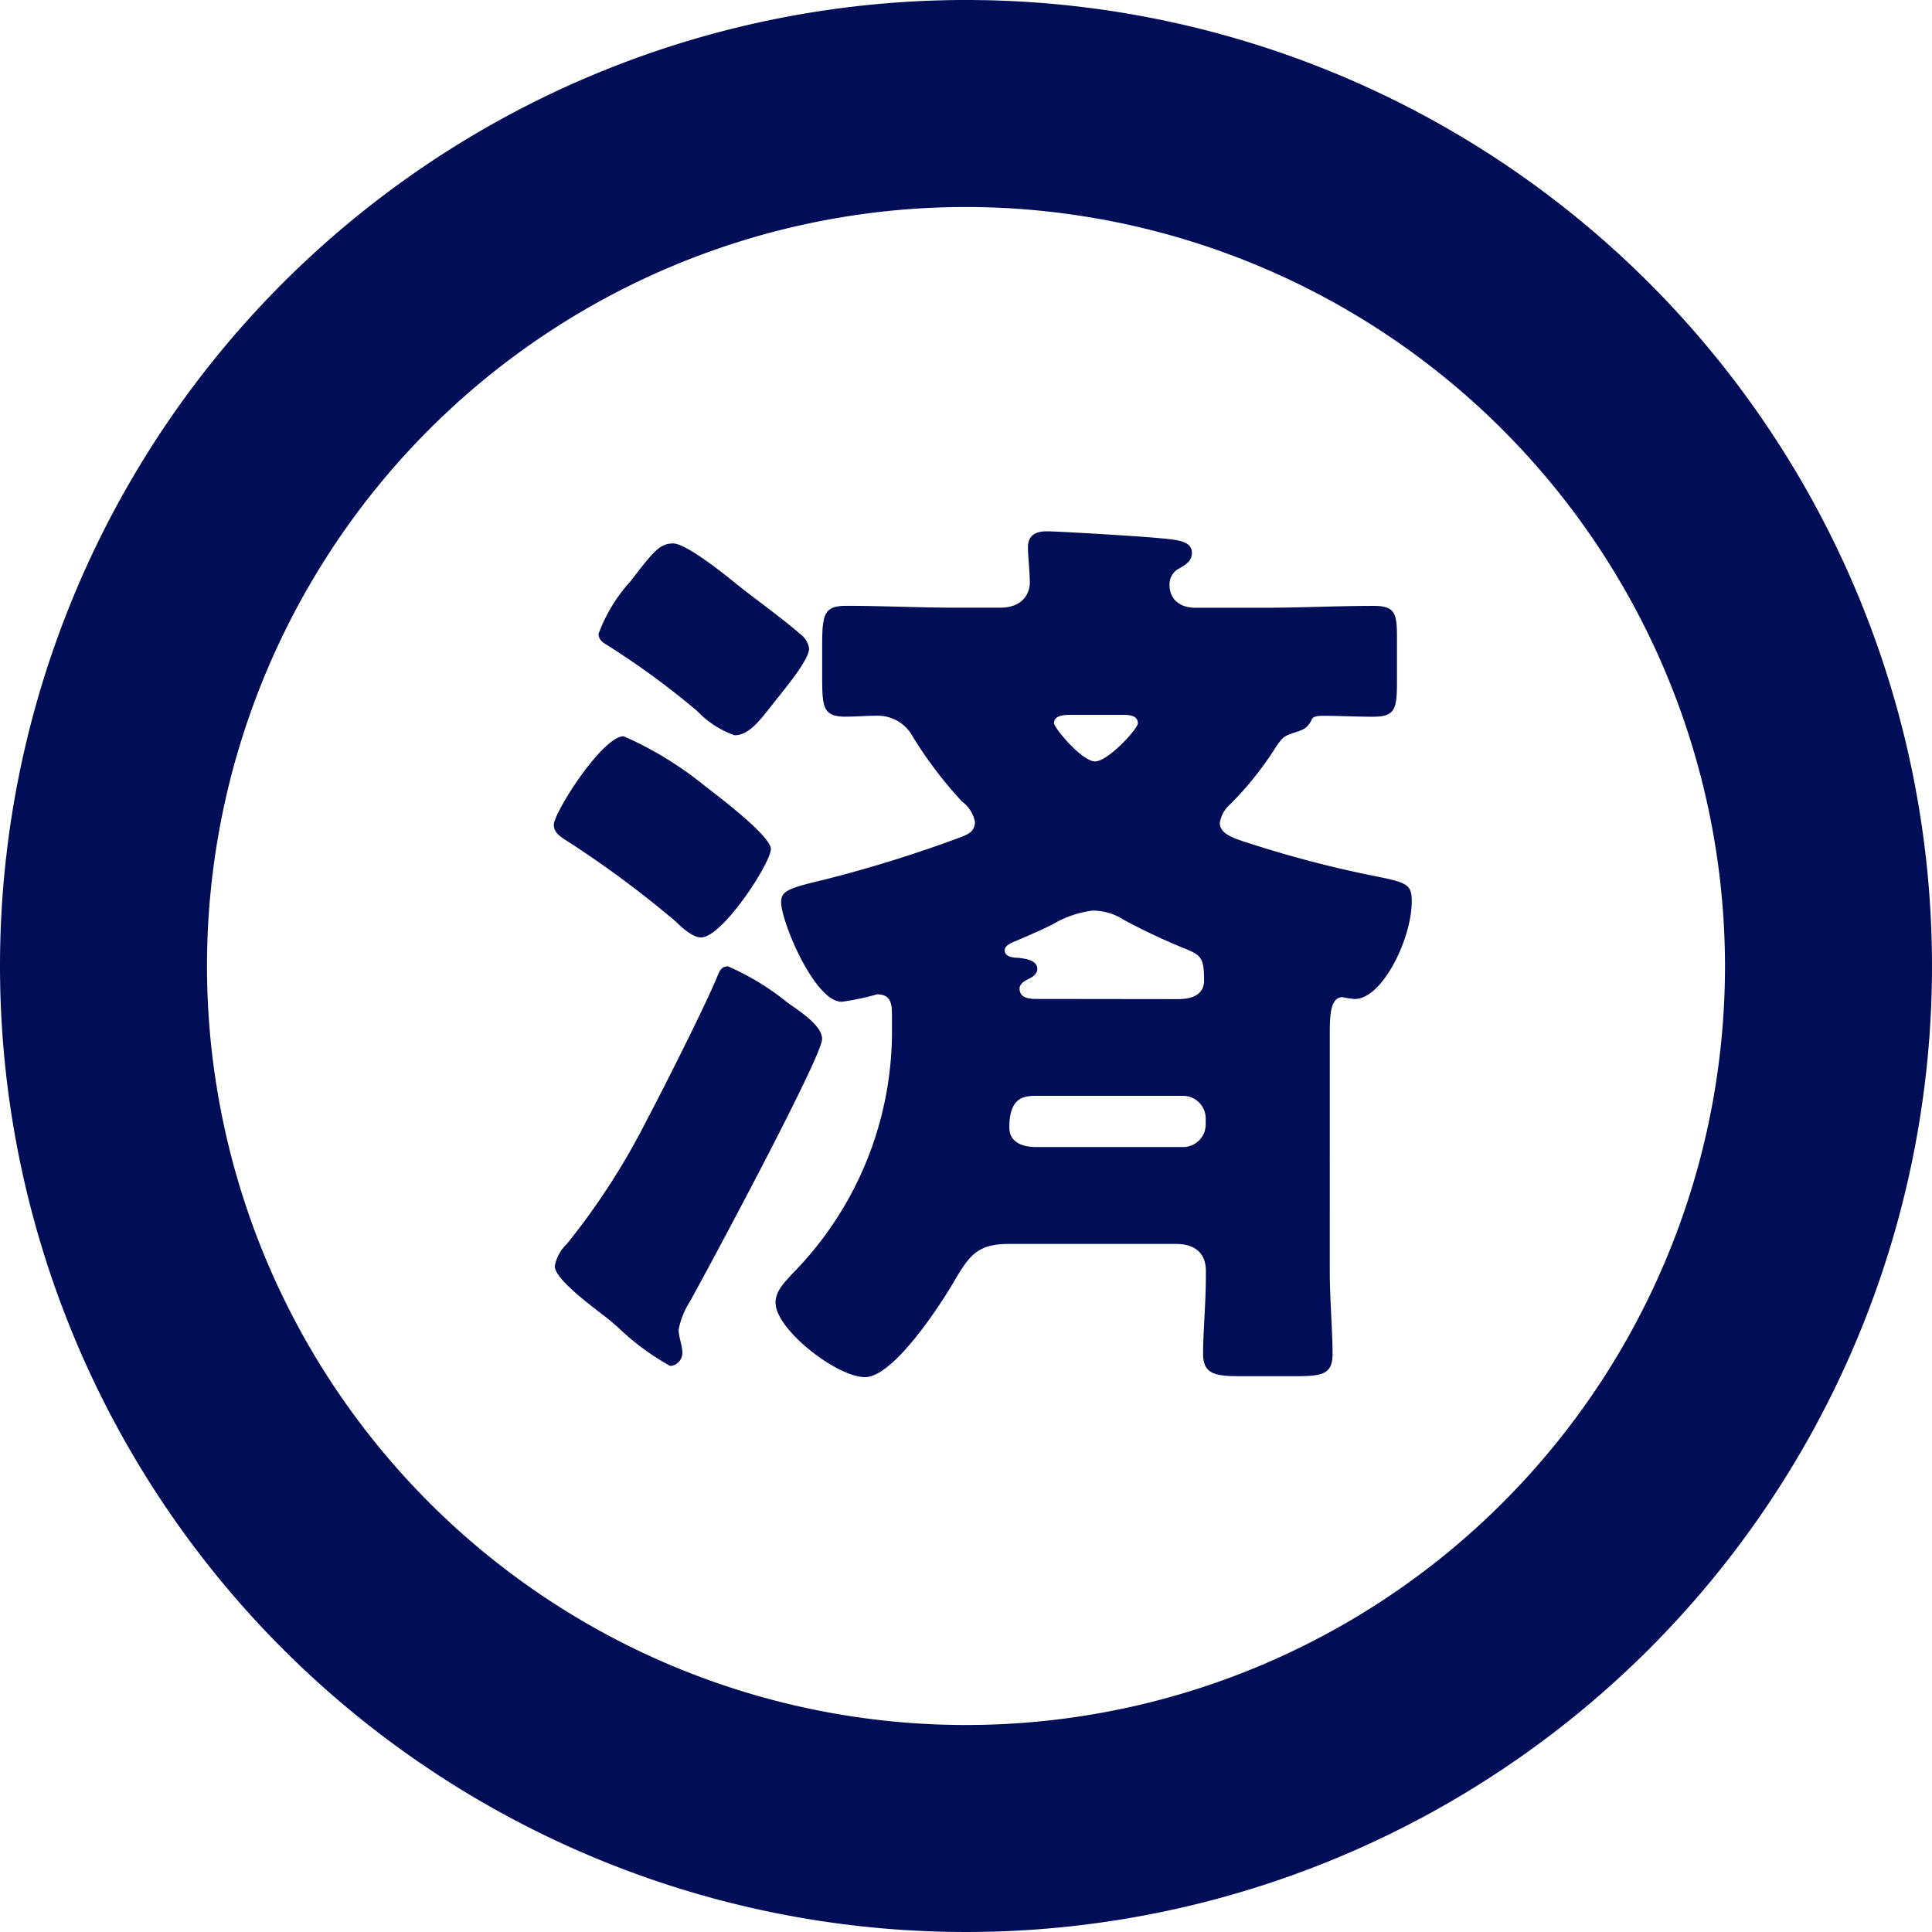
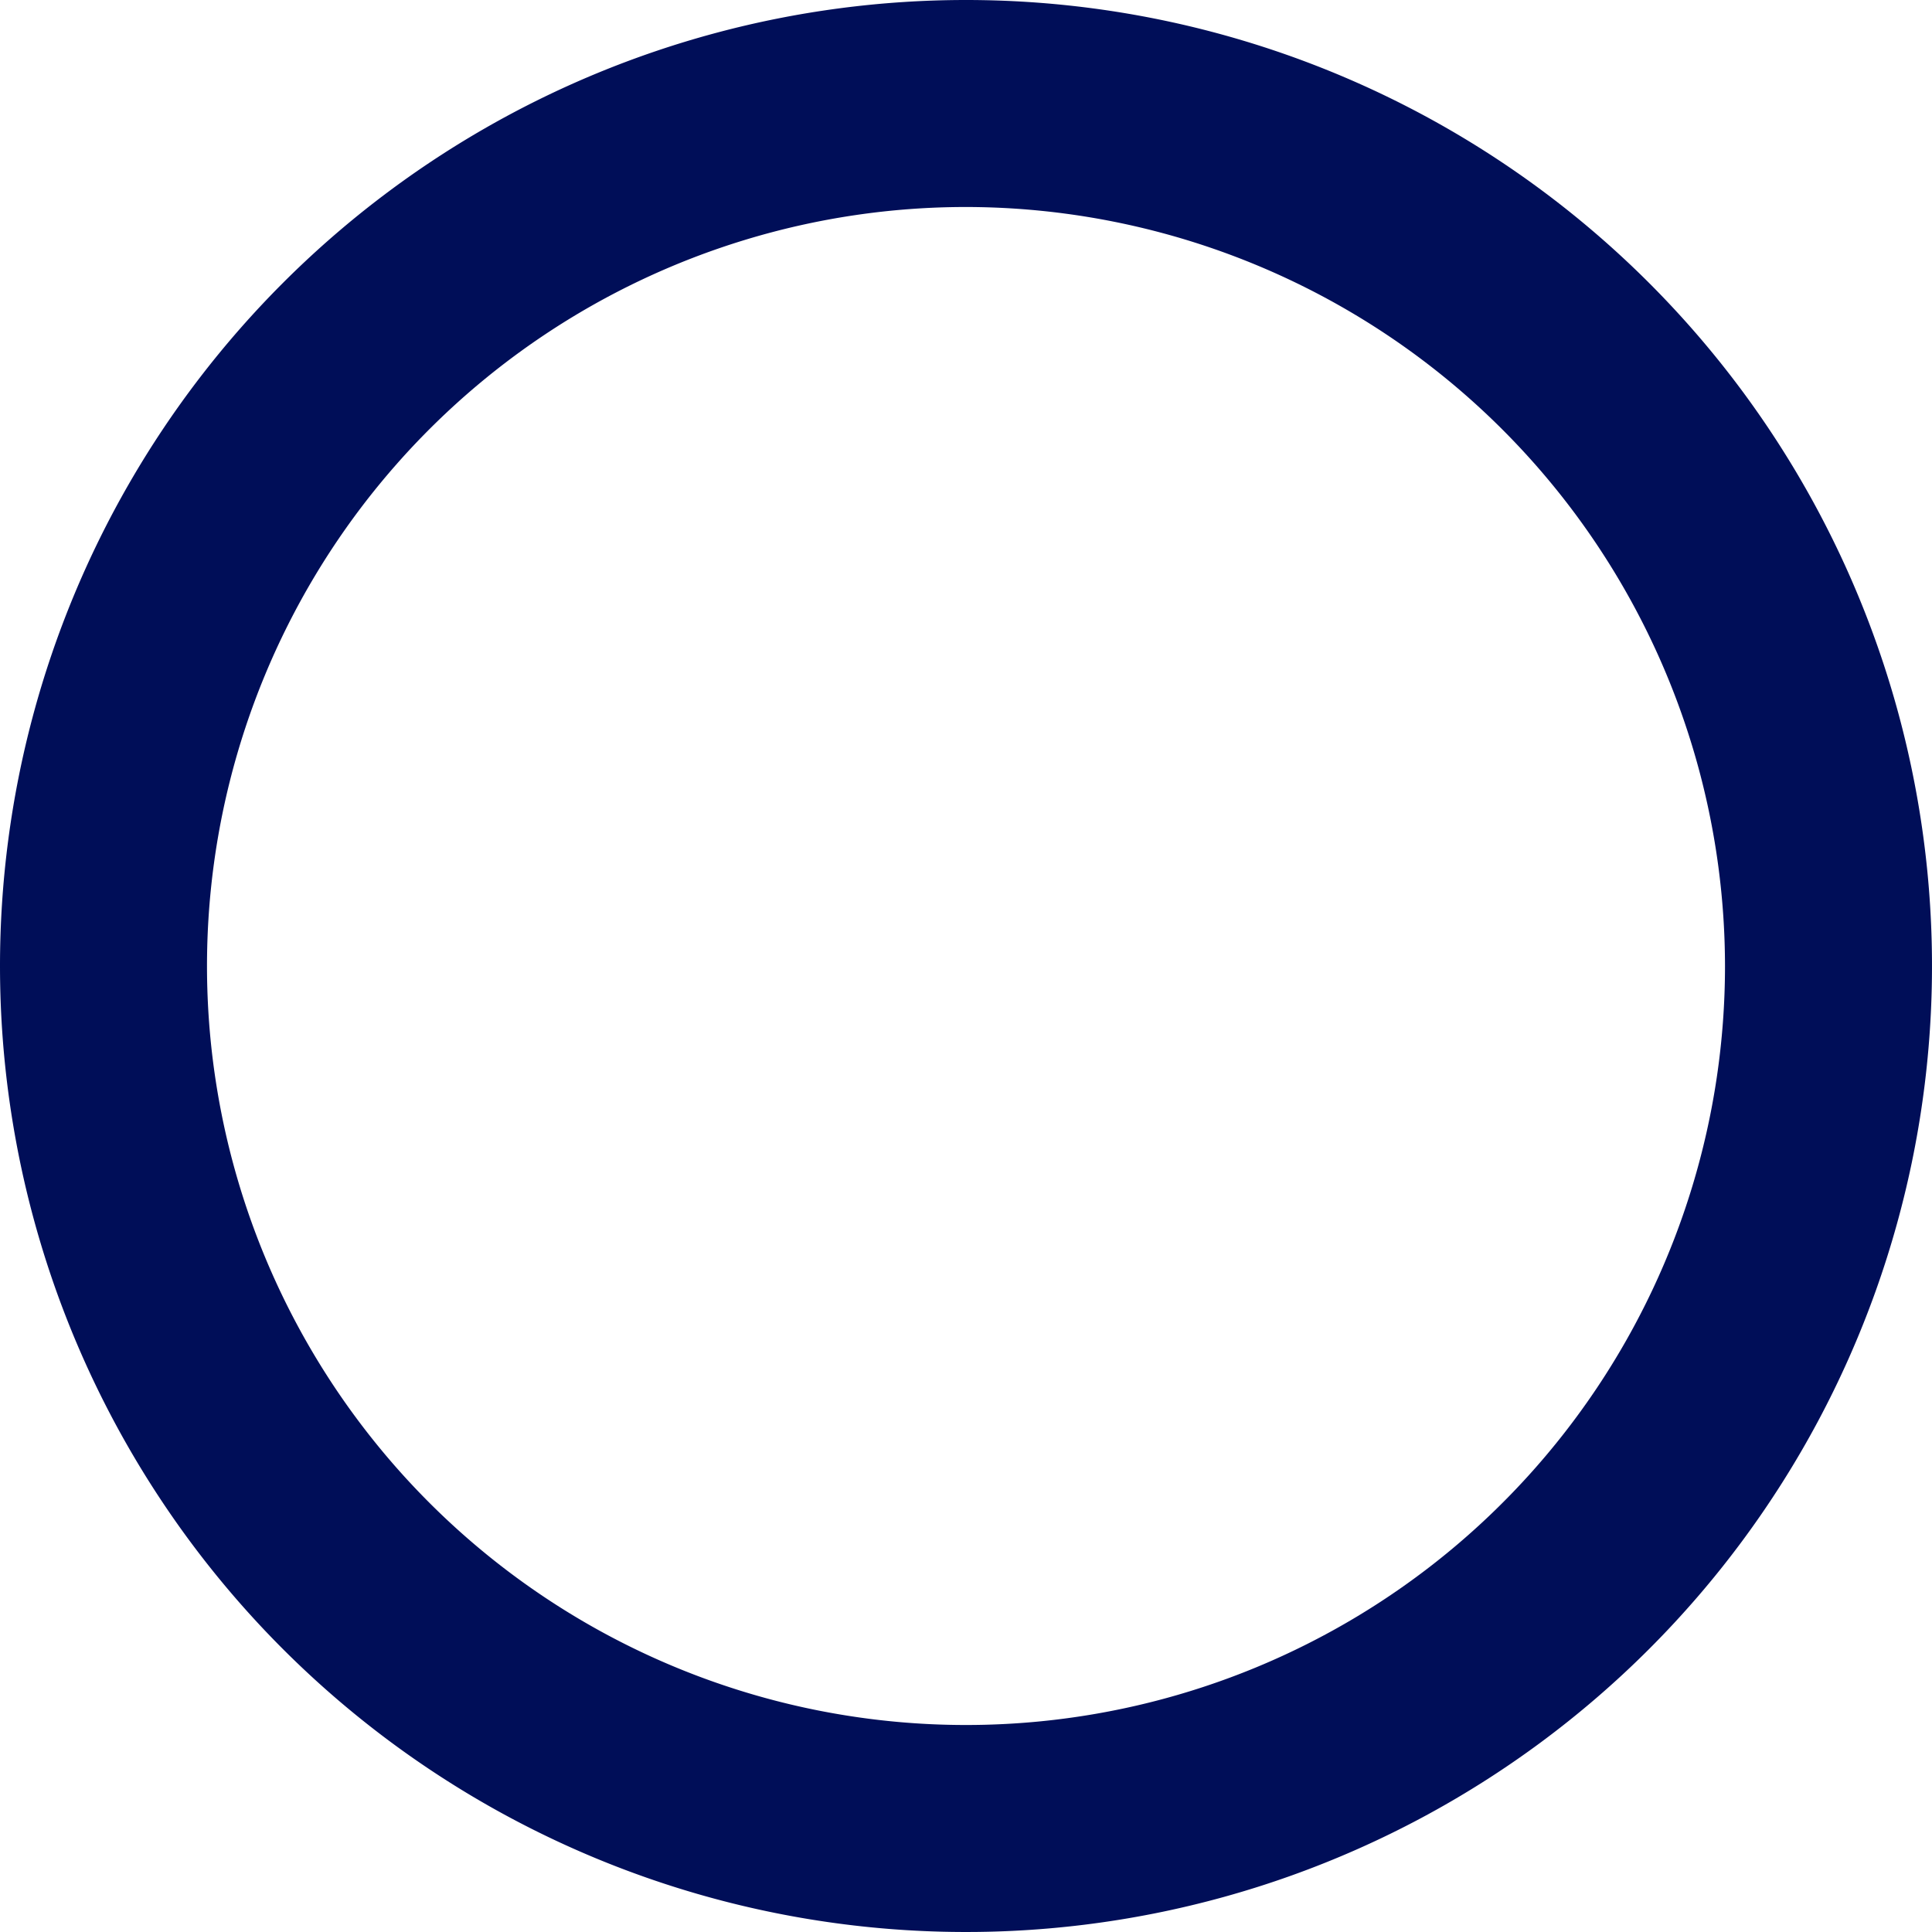
<svg xmlns="http://www.w3.org/2000/svg" width="56" height="56" viewBox="0 0 56 56">
  <g transform="translate(-243 -9239.097)">
    <path d="M28,6A22,22,0,1,0,50,28,22.025,22.025,0,0,0,28,6m0-6A28,28,0,1,1,0,28,28,28,0,0,1,28,0Z" transform="translate(243 9239.097)" fill="#000e58" />
-     <path d="M6.1-9.99c-.189,0-.243.135-.3.27-.324.81-1.62,3.375-2.052,4.185A20.372,20.372,0,0,1,1.431-1.944,1.189,1.189,0,0,0,1.08-1.3c0,.378,1.08,1.161,1.377,1.4.081.054.243.189.432.351A7.227,7.227,0,0,0,4.428,1.593a.382.382,0,0,0,.351-.378C4.779,1,4.671.756,4.671.54a2.32,2.32,0,0,1,.324-.81c.513-.918,3.834-7.1,3.834-7.614,0-.405-.7-.837-1-1.053A7.422,7.422,0,0,0,6.1-9.99ZM4.509-22.248c-.4,0-.594.27-1.242,1.107a4.634,4.634,0,0,0-.918,1.512c0,.162.108.243.243.324a23.059,23.059,0,0,1,2.619,1.917,2.752,2.752,0,0,0,1.08.7c.432,0,.756-.459,1.161-.972.3-.378,1-1.215,1-1.539a.631.631,0,0,0-.27-.432c-.351-.324-1.35-1.053-1.755-1.377C6.129-21.249,4.914-22.248,4.509-22.248ZM3.078-16.659c-.621,0-2.025,2.214-2.025,2.565,0,.216.162.324.324.432A29.867,29.867,0,0,1,4.59-11.286c.162.162.486.459.729.459.621,0,2.025-2.16,2.025-2.565,0-.378-1.539-1.539-1.89-1.809A10.263,10.263,0,0,0,3.078-16.659ZM15.039-4.752c-.351,0-.783-.108-.783-.567,0-.891.432-.918.81-.918H19.3a.657.657,0,0,1,.648.648V-5.4a.657.657,0,0,1-.648.648ZM17.523-17.28c.162,0,.459,0,.459.243,0,.162-.864,1.107-1.242,1.107s-1.188-.972-1.188-1.107c0-.216.243-.243.486-.243Zm-2.43,8.235c-.216,0-.54,0-.54-.3,0-.135.135-.216.243-.27s.27-.135.27-.3c0-.27-.378-.3-.567-.324-.135,0-.378-.027-.378-.216,0-.135.189-.216.324-.27Q15.093-11,15.5-11.2a2.972,2.972,0,0,1,1.161-.405,1.65,1.65,0,0,1,.918.27,18,18,0,0,0,1.782.837c.459.189.54.27.54.918,0,.486-.486.54-.756.54Zm8.451,1c0-.567.027-1.053.378-1.053a1.89,1.89,0,0,0,.351.054c.783,0,1.647-1.728,1.647-2.835,0-.486-.135-.54-1.08-.729a32.283,32.283,0,0,1-3.7-.972c-.432-.135-.783-.27-.783-.567a.9.9,0,0,1,.3-.54,9.479,9.479,0,0,0,1.3-1.62c.216-.324.243-.351.567-.459.243-.081.351-.108.486-.351.027-.081.081-.135.324-.135.486,0,.972.027,1.458.027.648,0,.7-.216.7-1.026v-1.269c0-.7-.054-.918-.675-.918-1.08,0-2.133.054-3.186.054H19.656c-.54,0-.756-.324-.756-.648a.514.514,0,0,1,.27-.486c.243-.135.378-.243.378-.459,0-.351-.432-.378-1.026-.432S15.66-22.6,15.336-22.6c-.3,0-.54.108-.54.459,0,.27.054.729.054,1.026,0,.27-.162.729-.864.729H12.717c-1.053,0-2.133-.054-3.186-.054-.648,0-.7.243-.7,1.161v.891c0,.891.027,1.161.675,1.161.3,0,.594-.027.891-.027a1.148,1.148,0,0,1,1.053.594,12,12,0,0,0,1.431,1.89.951.951,0,0,1,.378.594c0,.3-.243.378-.459.459A37.715,37.715,0,0,1,8.883-12.5c-1.026.243-1.242.324-1.242.648,0,.567.972,2.889,1.755,2.889a7.118,7.118,0,0,0,1.026-.216c.432,0,.432.324.432.648v.54A10.007,10.007,0,0,1,7.965-1.08c-.189.216-.486.486-.486.837,0,.783,1.782,2.16,2.592,2.16.837,0,2.214-2.133,2.619-2.835.432-.729.675-1.026,1.566-1.026h4.833c.486,0,.864.216.864.783v.135c0,.783-.081,1.647-.081,2.268,0,.594.351.648,1.107.648h1.566c.783,0,1.08-.054,1.08-.648,0-.648-.081-1.593-.081-2.43Z" transform="translate(258 9277.097)" fill="#000e58" />
  </g>
</svg>